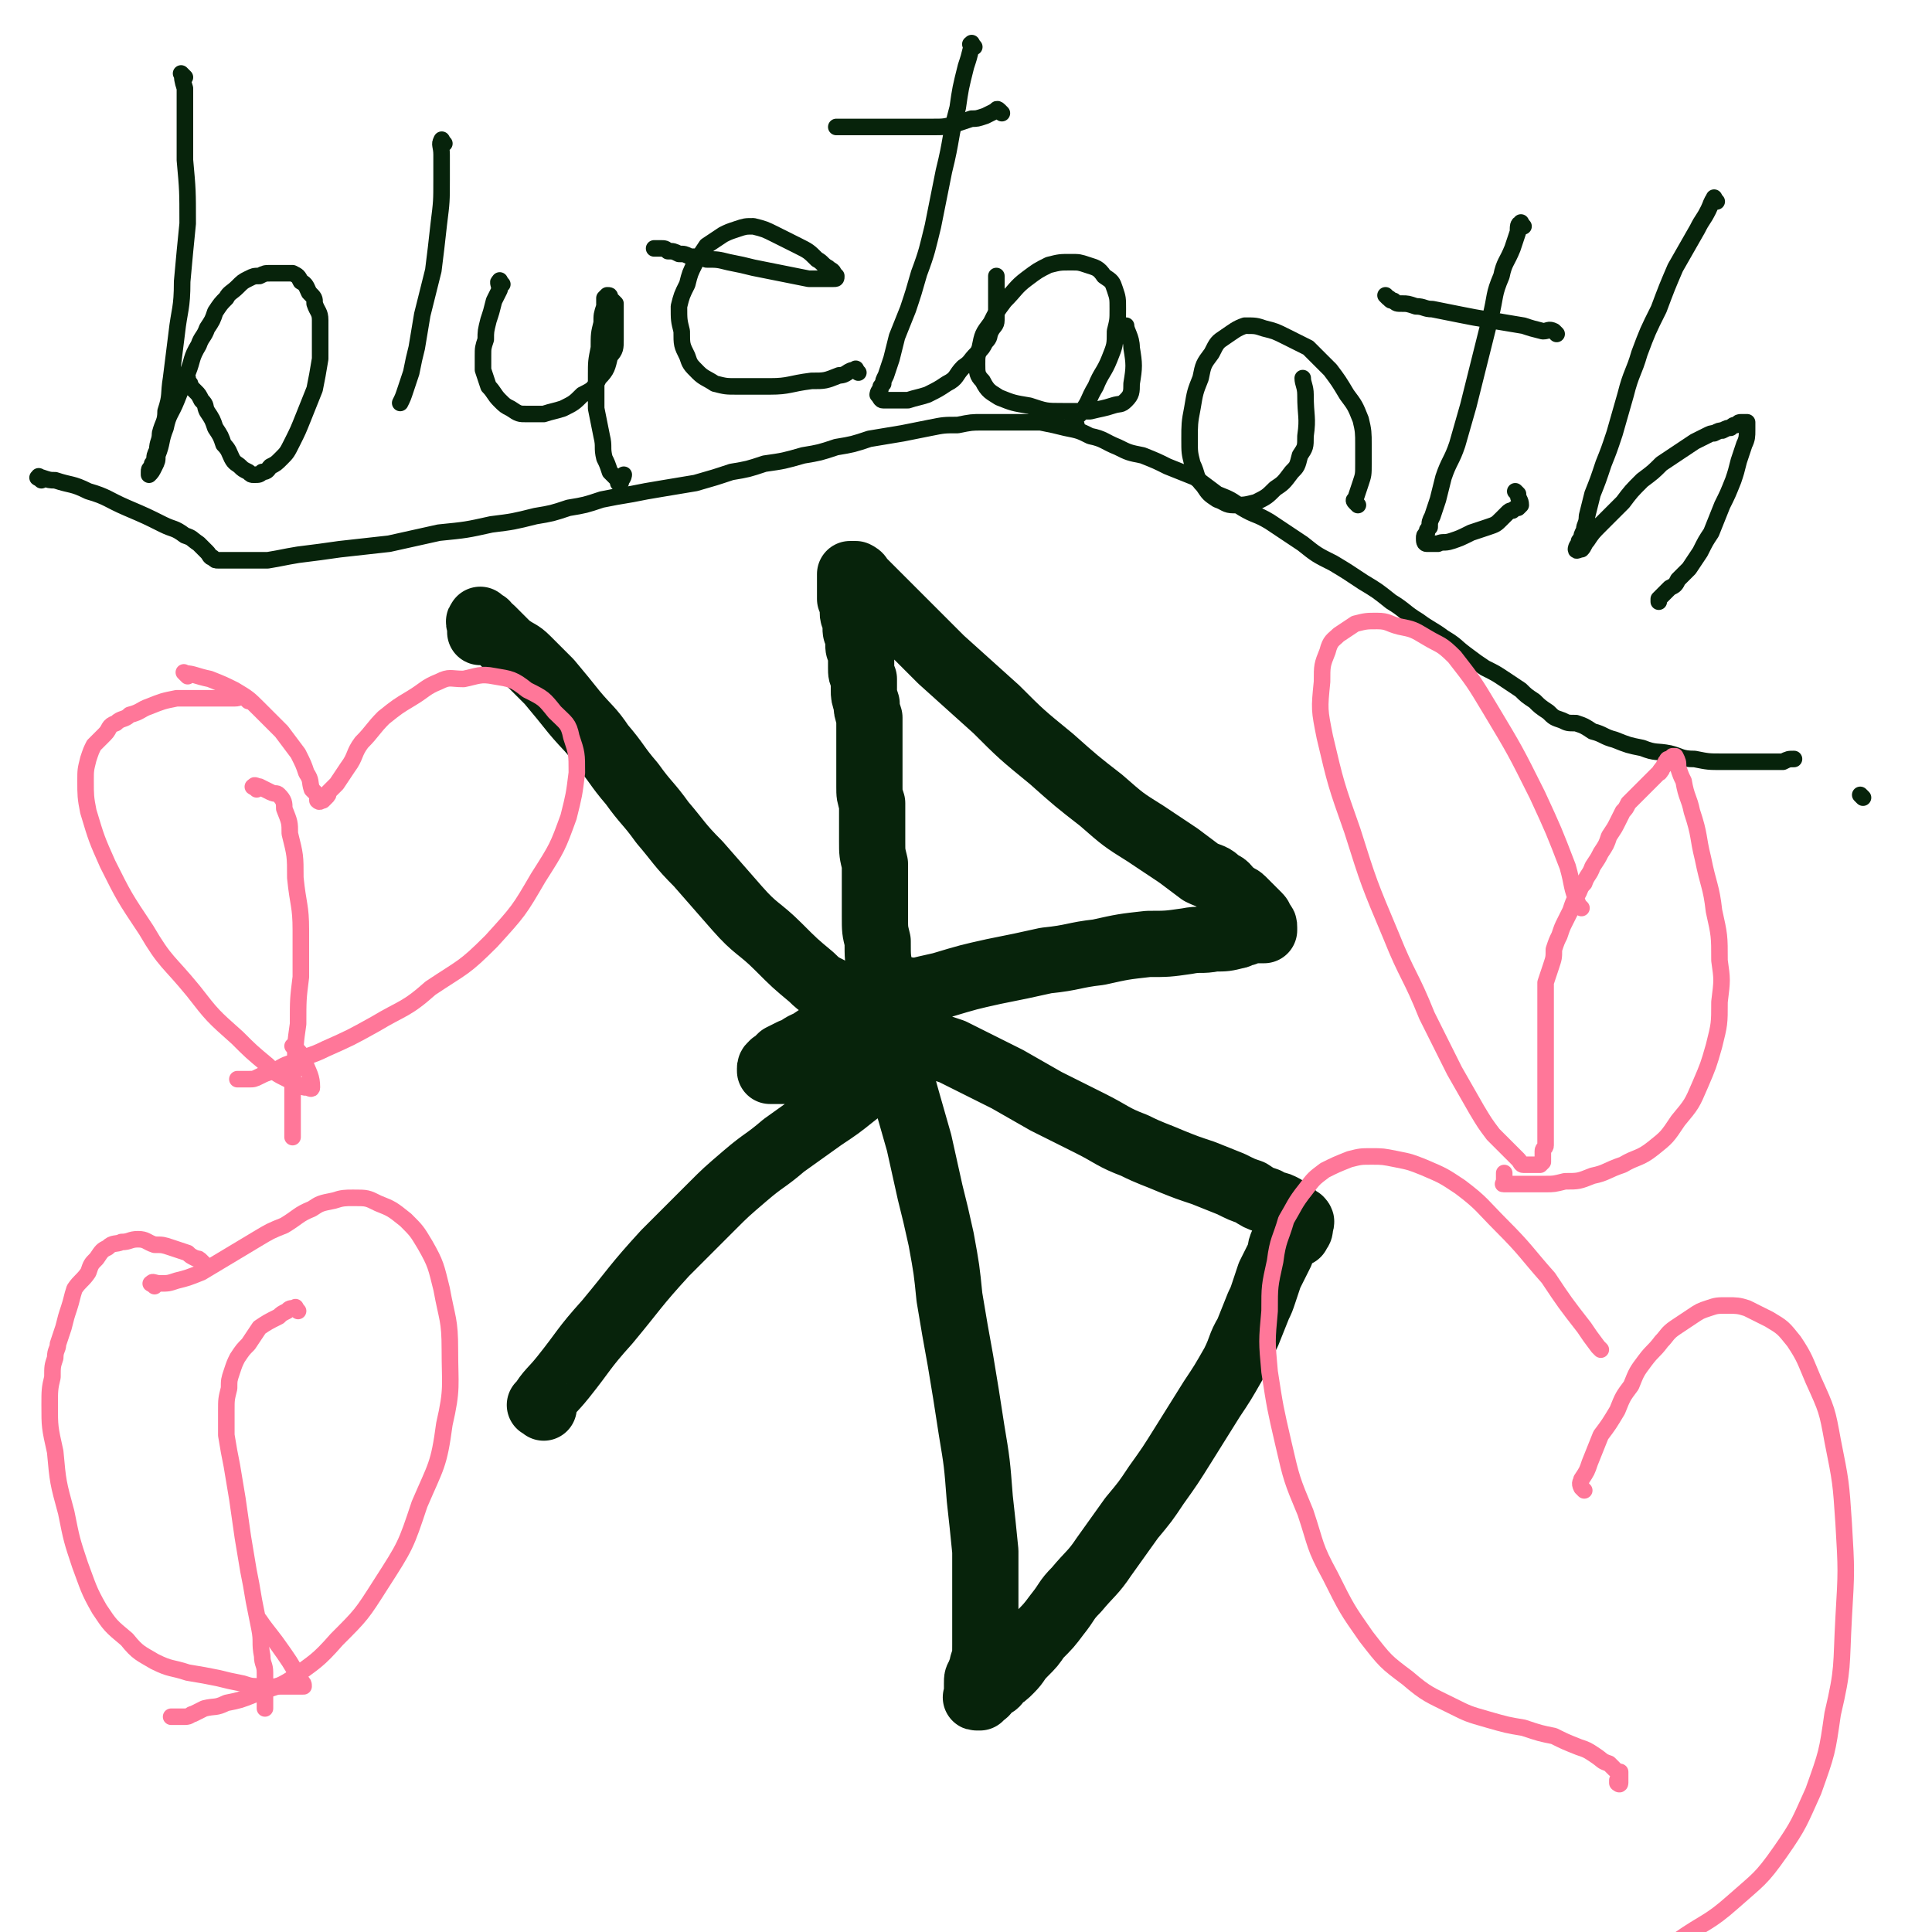
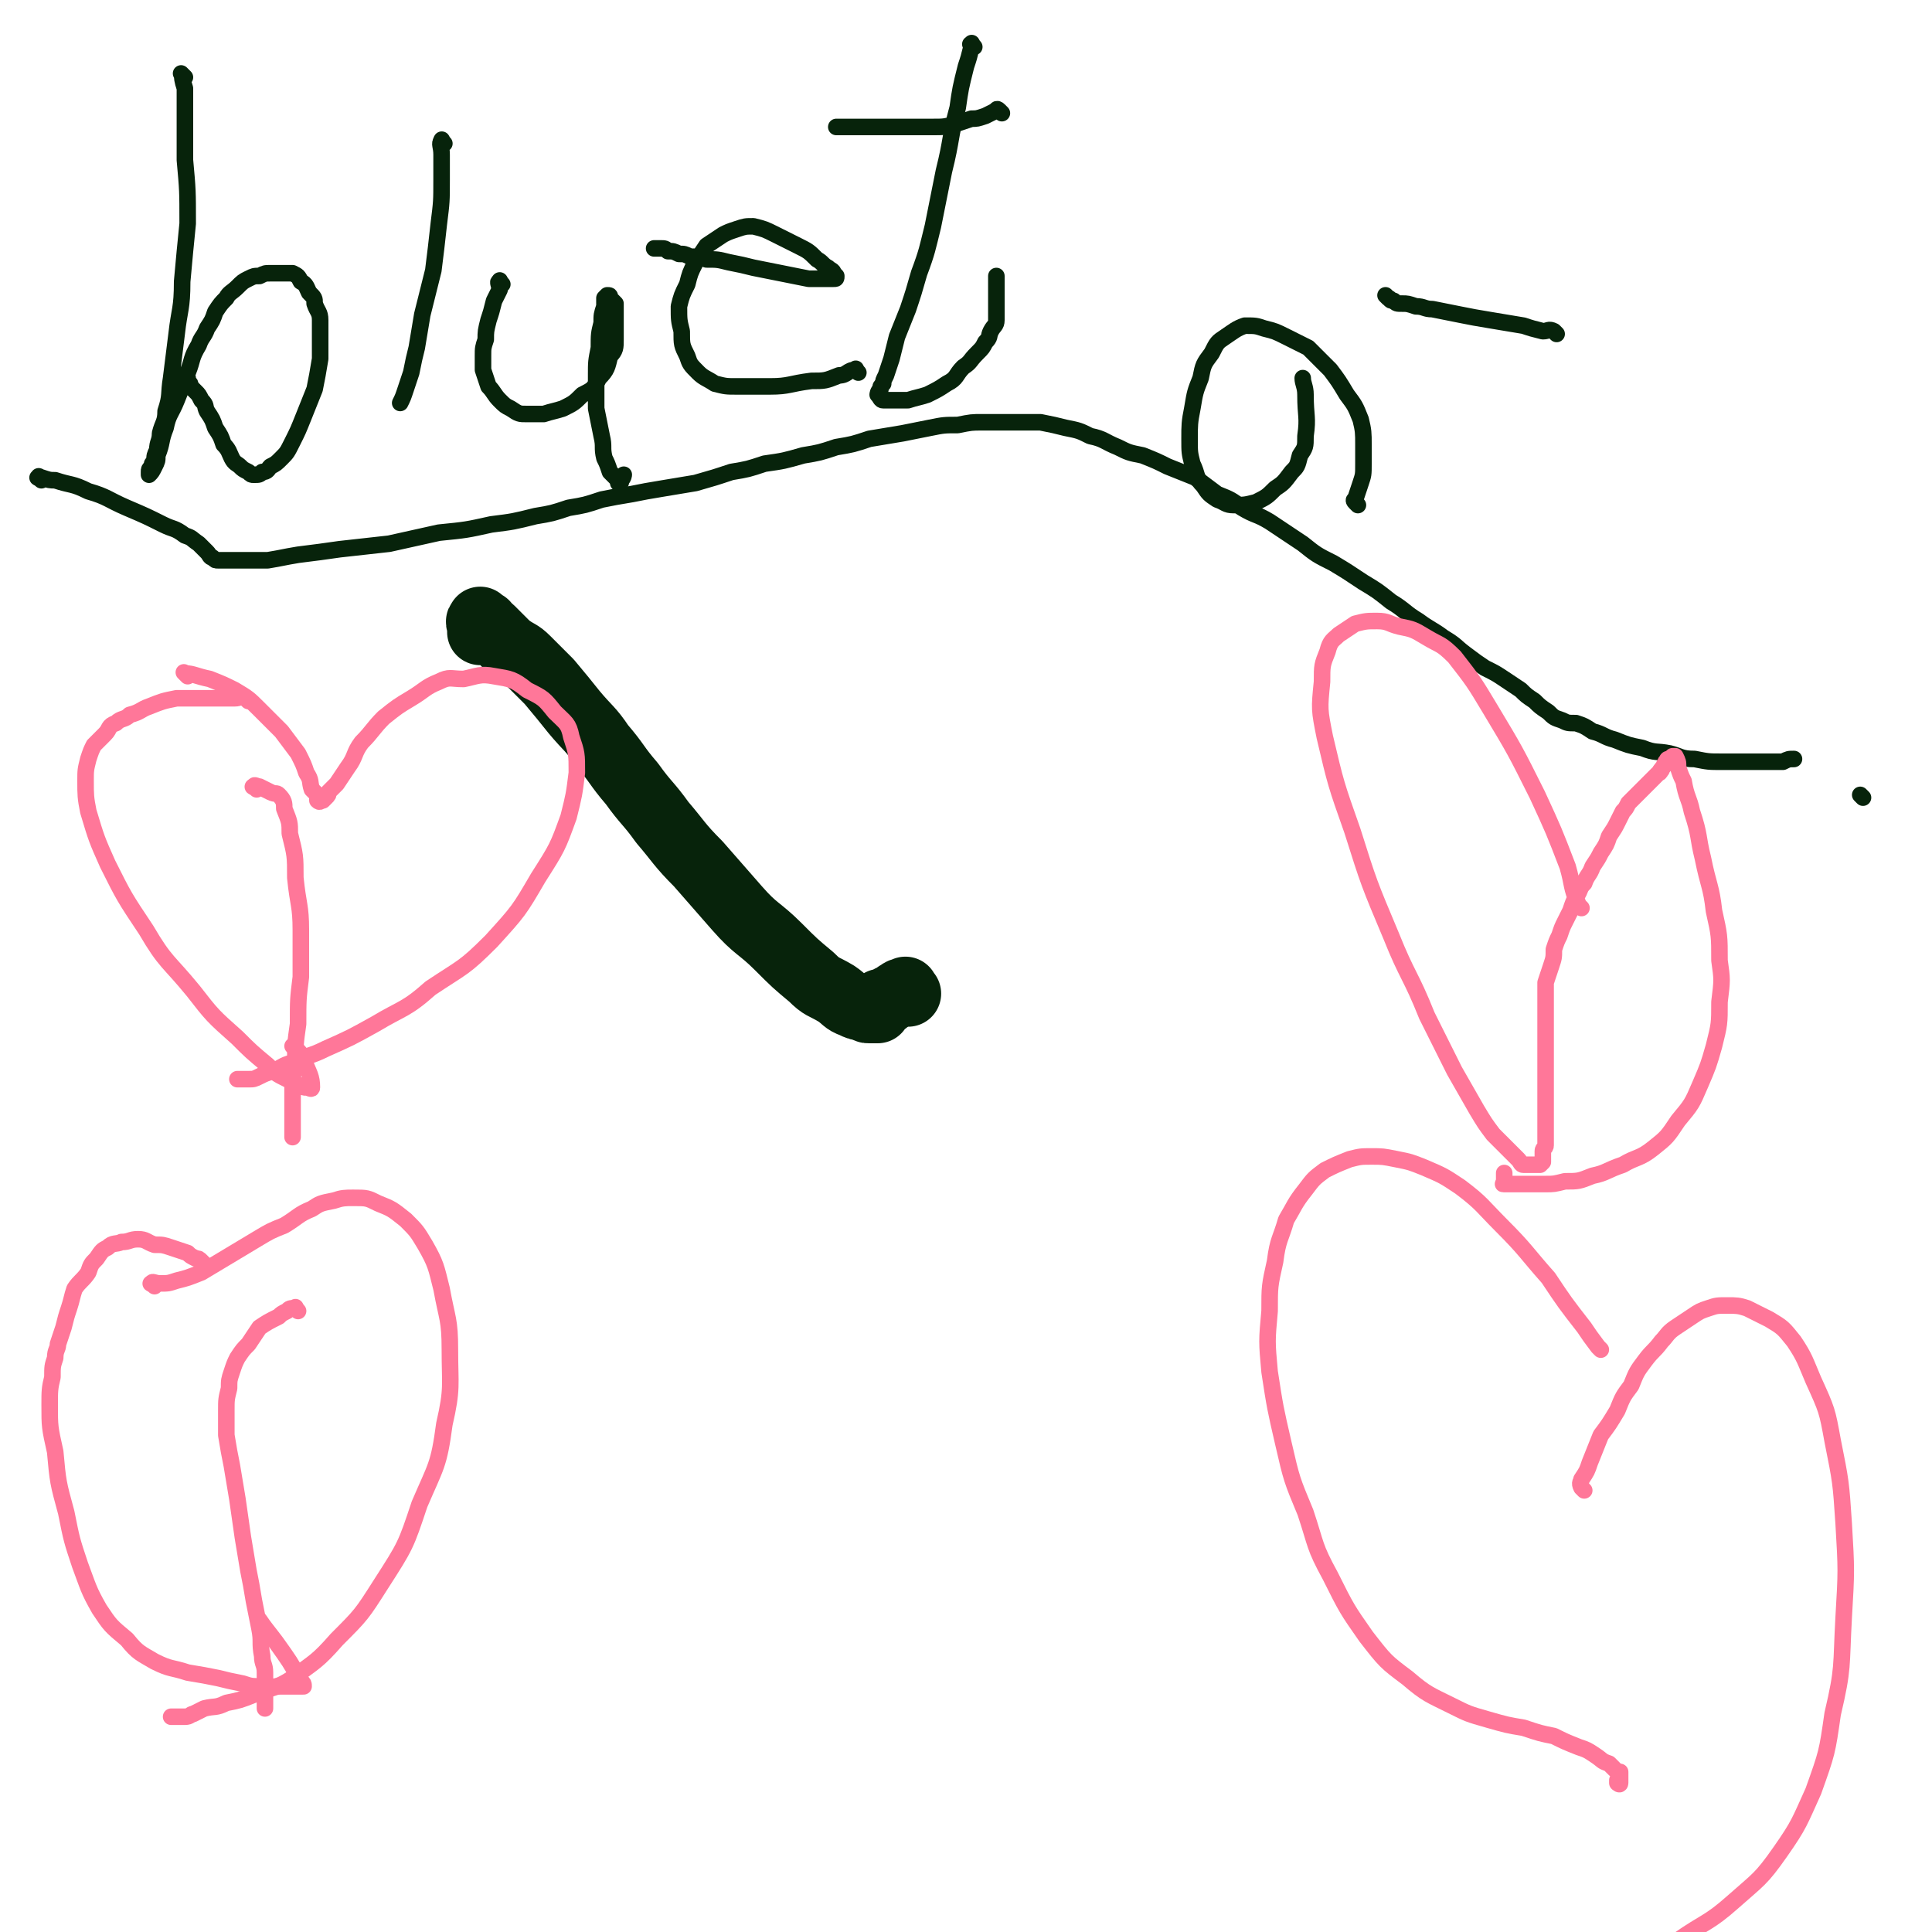
<svg xmlns="http://www.w3.org/2000/svg" viewBox="0 0 700 700" version="1.1">
  <g fill="none" stroke="#07230B" stroke-width="24" stroke-linecap="round" stroke-linejoin="round">
-     <path d="M197,510c-1,-1 -2,-1 -1,-1 3,-5 4,-5 8,-10 8,-10 7,-10 16,-20 10,-12 10,-13 21,-25 8,-8 8,-8 17,-17 5,-5 5,-5 12,-11 7,-6 7,-5 14,-11 7,-5 7,-5 14,-10 6,-4 6,-4 11,-8 4,-3 4,-4 8,-7 3,-2 3,-2 6,-4 2,-1 2,-1 3,-3 1,-1 1,-1 2,-1 1,-1 1,-1 2,-1 1,-1 1,-1 1,-1 1,-1 1,-1 1,-1 0,-1 0,-1 0,-2 0,0 0,0 0,-1 0,0 0,-1 0,0 1,0 1,0 2,0 1,1 0,2 1,2 2,1 2,0 4,1 3,1 3,1 6,2 4,2 4,2 8,4 6,3 6,3 12,6 7,4 7,4 14,8 8,4 8,4 16,8 8,4 8,5 16,8 6,3 7,3 14,6 5,2 5,2 11,4 5,2 5,2 10,4 4,2 4,2 7,3 3,2 3,2 6,3 3,2 3,1 5,2 2,1 2,1 3,2 2,1 1,1 2,2 1,1 2,1 2,1 1,1 0,1 0,1 0,1 0,1 0,1 0,1 0,1 0,1 0,1 -1,1 -1,2 -1,0 -1,0 -2,0 0,0 0,0 -1,0 0,0 0,0 0,0 -1,1 -1,1 -1,2 -1,1 -1,1 -1,1 -1,2 -1,2 -1,4 -1,2 -1,2 -2,4 -1,2 -1,2 -2,4 -1,3 -1,3 -2,6 -1,3 -1,3 -2,5 -2,5 -2,5 -4,10 -3,5 -2,5 -5,11 -4,7 -4,7 -8,13 -5,8 -5,8 -10,16 -5,8 -5,8 -10,15 -4,6 -4,6 -9,12 -5,7 -5,7 -10,14 -4,6 -5,6 -10,12 -4,4 -3,4 -7,9 -3,4 -3,4 -7,8 -2,3 -2,3 -5,6 -3,3 -2,3 -5,6 -2,2 -2,2 -4,3 -1,2 -1,2 -3,3 -1,1 -1,1 -2,2 0,1 -1,0 -1,1 -1,0 -1,1 -1,1 -1,0 -1,0 -1,0 -1,0 0,0 0,-1 0,-1 0,-1 0,-2 0,0 0,0 0,-1 0,-1 0,-1 0,-1 0,-2 0,-2 1,-3 0,-2 1,-2 1,-4 1,-3 1,-3 1,-7 0,-4 0,-4 0,-8 0,-5 0,-5 0,-11 0,-7 0,-7 0,-15 -1,-10 -1,-10 -2,-19 -1,-13 -1,-13 -3,-25 -2,-13 -2,-13 -4,-25 -2,-11 -2,-11 -4,-23 -1,-10 -1,-10 -3,-21 -2,-9 -2,-9 -4,-17 -2,-9 -2,-9 -4,-18 -2,-7 -2,-7 -4,-14 -2,-7 -2,-7 -3,-14 -1,-6 -1,-6 -2,-12 -1,-6 -1,-6 -2,-12 -1,-5 -2,-5 -3,-10 -1,-5 -1,-5 -1,-11 -1,-4 -1,-4 -1,-9 0,-5 0,-5 0,-10 0,-4 0,-4 0,-9 -1,-4 -1,-4 -1,-8 0,-4 0,-4 0,-8 0,-3 0,-3 0,-6 -1,-3 -1,-3 -1,-6 0,-2 0,-2 0,-5 0,-3 0,-3 0,-5 0,-3 0,-3 0,-5 0,-3 0,-3 0,-6 0,-2 0,-2 0,-4 -1,-3 -1,-3 -1,-5 -1,-3 -1,-3 -1,-5 0,-2 0,-2 0,-4 -1,-2 -1,-2 -1,-4 0,-1 0,-1 0,-3 0,-1 0,-1 0,-3 -1,-1 -1,-1 -1,-3 0,-1 0,-1 0,-3 -1,-1 -1,-1 -1,-3 0,-1 0,-1 0,-3 -1,-1 -1,-1 -1,-2 0,-1 0,-1 0,-2 0,-1 0,-1 0,-2 0,-1 0,-1 -1,-1 0,-1 0,-1 0,-2 0,-1 0,-1 0,-2 0,0 0,0 0,-1 0,0 0,0 0,-1 0,0 0,0 0,-1 0,0 0,0 0,-1 0,0 0,0 0,0 0,-1 0,-1 0,-1 1,0 1,0 2,0 2,1 1,1 2,2 2,2 2,2 3,3 2,2 2,2 4,4 4,4 4,4 8,8 7,7 7,7 14,14 10,9 10,9 20,18 9,9 9,9 20,18 9,8 9,8 18,15 8,7 8,7 16,12 6,4 6,4 12,8 4,3 4,3 8,6 4,2 4,1 7,4 3,1 2,2 5,4 1,1 2,1 3,2 1,1 1,1 2,2 1,1 1,1 2,2 1,1 1,1 2,2 1,1 0,1 1,2 1,1 1,1 1,2 0,1 0,1 0,1 0,0 0,0 -1,0 -1,0 -1,0 -2,0 -1,0 -1,0 -1,0 -2,0 -2,0 -3,1 -2,0 -2,1 -3,1 -4,1 -4,1 -8,1 -5,1 -5,0 -10,1 -7,1 -7,1 -14,1 -9,1 -9,1 -18,3 -9,1 -9,2 -19,3 -9,2 -9,2 -19,4 -9,2 -9,2 -19,5 -9,2 -9,2 -18,5 -7,3 -7,3 -13,6 -6,3 -6,3 -11,6 -3,2 -3,2 -6,4 -3,1 -3,2 -6,3 -2,1 -2,1 -4,2 -1,1 -1,1 -2,2 -1,1 -1,0 -1,1 -1,0 -1,1 -1,1 0,1 0,1 0,1 1,0 1,0 2,0 1,0 1,0 1,0 1,0 1,0 1,0 1,0 1,0 1,0 1,0 1,0 1,0 1,0 1,0 2,0 1,-1 1,-1 2,-1 1,0 1,0 1,0 1,0 1,0 1,0 1,-1 0,-1 1,-1 1,-1 1,-1 1,-1 1,0 1,0 1,0 1,0 1,0 1,0 1,-1 1,-1 1,-1 0,-1 0,-1 0,-1 1,-1 1,-1 2,-1 1,-1 1,-1 1,-1 1,-1 1,-1 2,-2 1,-1 1,-1 2,-2 1,-1 1,-1 1,-2 1,-1 1,-1 1,-2 1,-2 1,-2 1,-4 1,-2 1,-2 2,-4 1,-1 1,-1 2,-2 1,-1 1,-1 2,-2 1,-1 0,-1 1,-1 0,-1 0,-1 1,-1 1,-1 1,-1 1,-1 1,-1 1,-1 2,-1 1,-1 1,-1 1,-1 1,0 1,0 1,0 0,0 -1,0 -2,0 -1,0 -1,0 -1,0 " />
    <path d="M329,360c-1,-1 -1,-2 -1,-1 -1,0 -2,0 -2,1 -1,0 -1,0 -2,1 -1,1 -1,0 -2,1 -1,0 -1,1 -1,1 -1,0 -1,0 -2,0 0,0 0,0 -1,1 0,0 0,0 0,1 0,1 0,1 0,1 -1,0 -1,0 -2,0 0,0 0,0 -1,0 -1,0 -1,0 -2,-1 -2,0 -2,0 -4,-1 -3,-1 -3,-2 -6,-4 -5,-3 -5,-2 -9,-6 -6,-5 -6,-5 -12,-11 -7,-7 -8,-6 -15,-14 -7,-8 -7,-8 -14,-16 -7,-7 -7,-8 -13,-15 -5,-7 -6,-7 -11,-14 -6,-7 -5,-7 -11,-14 -4,-6 -5,-6 -10,-12 -4,-5 -4,-5 -9,-11 -4,-4 -4,-4 -8,-8 -3,-3 -3,-2 -7,-5 -2,-2 -2,-2 -4,-4 -1,-1 -1,-1 -2,-2 -1,-1 -2,-1 -2,-2 -1,0 -1,0 -2,-1 0,0 0,-1 0,0 -1,0 0,1 0,2 0,1 0,1 0,1 0,1 0,1 0,1 " />
  </g>
  <g fill="none" stroke="#07230B" stroke-width="6" stroke-linecap="round" stroke-linejoin="round">
    <path d="M67,28c-1,-1 -2,-2 -1,-1 0,1 0,2 1,5 0,5 0,5 0,10 0,8 0,8 0,16 1,11 1,11 1,23 -1,10 -1,10 -2,21 0,10 -1,10 -2,19 -1,8 -1,8 -2,16 -1,6 0,6 -2,12 0,4 -1,4 -2,8 0,3 -1,3 -1,6 -1,2 -1,2 -1,4 -1,1 -1,1 -1,2 -1,1 -1,1 -1,2 0,1 0,1 0,1 1,-1 1,-1 2,-3 1,-2 1,-2 1,-4 2,-5 1,-5 3,-10 1,-5 2,-5 4,-10 2,-5 2,-5 4,-10 2,-5 1,-5 4,-10 1,-3 2,-3 3,-6 2,-3 2,-3 3,-6 2,-3 2,-3 4,-5 1,-2 2,-2 4,-4 2,-2 2,-2 4,-3 2,-1 2,-1 4,-1 2,-1 2,-1 4,-1 2,0 2,0 4,0 2,0 2,0 4,0 2,1 2,1 3,3 2,1 2,2 3,4 2,2 2,2 2,4 1,3 2,3 2,6 0,3 0,3 0,7 0,3 0,3 0,7 -1,6 -1,6 -2,11 -2,5 -2,5 -4,10 -2,5 -2,5 -4,9 -2,4 -2,4 -4,6 -2,2 -2,2 -4,3 -1,1 -1,2 -3,2 -1,1 -1,1 -3,1 -1,0 -1,0 -2,-1 -2,-1 -2,-1 -3,-2 -1,-1 -2,-1 -3,-3 -1,-2 -1,-3 -3,-5 -1,-3 -1,-3 -3,-6 -1,-3 -1,-3 -3,-6 -1,-2 0,-2 -2,-4 -1,-2 -1,-2 -2,-3 -1,-1 -1,-1 -2,-2 0,-1 0,-1 -1,-2 0,0 0,0 0,-1 0,0 0,0 0,0 " />
    <path d="M161,52c-1,-1 -1,-2 -1,-1 -1,1 0,2 0,5 0,4 0,4 0,9 0,8 0,8 -1,16 -1,9 -1,9 -2,17 -2,8 -2,8 -4,16 -1,6 -1,6 -2,12 -1,4 -1,4 -2,9 -1,3 -1,3 -2,6 -1,3 -1,3 -2,5 0,0 0,0 0,0 " />
    <path d="M182,103c-1,-1 -1,-2 -1,-1 -1,0 0,1 0,3 -1,2 -1,2 -2,4 -1,4 -1,4 -2,7 -1,4 -1,4 -1,7 -1,3 -1,3 -1,6 0,2 0,2 0,5 1,3 1,3 2,6 2,2 2,3 4,5 2,2 2,2 4,3 3,2 3,2 6,2 3,0 3,0 6,0 3,-1 4,-1 7,-2 4,-2 4,-2 7,-5 4,-2 4,-2 6,-6 3,-3 3,-4 4,-8 2,-2 2,-3 2,-6 0,-2 0,-2 0,-5 0,-2 0,-2 0,-4 0,-2 0,-2 0,-4 -1,-1 -1,-1 -2,-2 0,-1 0,-1 -1,-1 0,0 0,0 -1,1 0,1 0,1 0,3 -1,3 -1,3 -1,6 -1,4 -1,4 -1,9 -1,5 -1,5 -1,10 0,6 0,6 0,12 1,5 1,5 2,10 1,4 0,4 1,8 1,2 1,2 2,5 1,1 1,1 2,2 1,1 1,2 1,2 1,0 1,0 1,-1 1,-1 1,-2 1,-2 " />
    <path d="M311,135c-1,-1 -1,-2 -1,-1 -3,0 -3,2 -6,2 -5,2 -5,2 -10,2 -8,1 -8,2 -15,2 -6,0 -6,0 -12,0 -4,0 -4,0 -8,-1 -3,-2 -4,-2 -6,-4 -3,-3 -3,-3 -4,-6 -2,-4 -2,-4 -2,-9 -1,-4 -1,-4 -1,-9 1,-4 1,-4 3,-8 1,-4 1,-4 3,-8 2,-3 2,-3 4,-6 3,-2 3,-2 6,-4 2,-1 2,-1 5,-2 3,-1 3,-1 6,-1 4,1 4,1 8,3 4,2 4,2 8,4 4,2 4,2 7,5 2,1 2,2 4,3 1,1 2,1 2,2 1,1 1,1 1,1 0,1 0,1 -1,1 -1,0 -2,0 -3,0 -3,0 -3,0 -6,0 -5,-1 -5,-1 -10,-2 -5,-1 -5,-1 -10,-2 -4,-1 -4,-1 -9,-2 -4,-1 -4,-1 -8,-1 -3,-1 -3,-1 -6,-1 -2,-1 -2,-1 -4,-1 -2,-1 -2,-1 -4,-1 -1,-1 -1,-1 -3,-1 0,0 0,0 -1,0 -1,0 -1,0 -1,0 " />
    <path d="M353,17c-1,-1 -1,-2 -1,-1 -1,0 0,0 0,1 -1,4 -1,4 -2,7 -2,8 -2,8 -3,15 -3,11 -2,11 -5,23 -2,10 -2,10 -4,20 -2,8 -2,9 -5,17 -2,7 -2,7 -4,13 -2,5 -2,5 -4,10 -1,4 -1,4 -2,8 -1,3 -1,3 -2,6 -1,2 -1,2 -1,3 -1,1 -1,1 -1,2 -1,1 -1,2 -1,2 1,1 1,2 2,2 2,0 2,0 4,0 2,0 3,0 5,0 3,-1 4,-1 7,-2 4,-2 4,-2 7,-4 4,-2 3,-3 6,-6 3,-2 2,-2 5,-5 2,-2 2,-2 3,-4 2,-2 1,-2 2,-4 1,-2 2,-2 2,-4 0,-1 0,-1 0,-3 0,-4 0,-4 0,-8 0,-3 0,-3 0,-5 " />
    <path d="M363,41c-1,-1 -1,-1 -1,-1 -1,-1 -1,0 -1,0 -2,1 -2,1 -4,2 -3,1 -3,1 -5,1 -3,1 -3,1 -6,2 -4,1 -4,1 -8,1 -3,0 -3,0 -7,0 -3,0 -3,0 -7,0 -3,0 -3,0 -6,0 -2,0 -2,0 -5,0 -2,0 -2,0 -4,0 -3,0 -3,0 -5,0 -1,0 -1,0 -1,0 " />
-     <path d="M390,154c-1,-1 -2,-1 -1,-1 0,-2 2,-2 3,-4 3,-4 2,-4 5,-9 2,-5 3,-5 5,-10 2,-5 2,-5 2,-10 1,-4 1,-4 1,-8 0,-4 0,-4 -1,-7 -1,-3 -1,-3 -4,-5 -2,-3 -3,-3 -6,-4 -3,-1 -3,-1 -6,-1 -4,0 -4,0 -8,1 -4,2 -4,2 -8,5 -4,3 -4,4 -8,8 -3,4 -3,4 -5,8 -3,4 -3,4 -4,9 -1,3 -1,3 -1,6 0,3 0,4 2,6 2,4 3,4 6,6 5,2 5,2 11,3 6,2 6,2 12,2 5,0 5,0 10,0 4,-1 5,-1 8,-2 3,-1 3,0 5,-2 2,-2 2,-3 2,-6 1,-6 1,-7 0,-13 0,-4 -2,-6 -2,-8 " />
    <path d="M492,183c-1,-1 -1,-1 -1,-1 -1,-1 0,-1 0,-1 1,-3 1,-3 2,-6 1,-3 1,-3 1,-7 0,-3 0,-3 0,-7 0,-4 0,-5 -1,-9 -2,-5 -2,-5 -5,-9 -3,-5 -3,-5 -6,-9 -4,-4 -4,-4 -8,-8 -4,-2 -4,-2 -8,-4 -4,-2 -4,-2 -8,-3 -3,-1 -3,-1 -7,-1 -3,1 -4,2 -7,4 -3,2 -3,2 -5,6 -3,4 -3,4 -4,9 -2,5 -2,5 -3,11 -1,5 -1,6 -1,11 0,5 0,5 1,9 2,4 1,5 4,8 2,3 2,3 5,5 3,1 3,2 6,2 4,0 4,0 8,-1 4,-2 4,-2 7,-5 3,-2 3,-2 6,-6 2,-2 2,-2 3,-6 2,-3 2,-3 2,-7 1,-7 0,-7 0,-15 0,-3 -1,-4 -1,-6 " />
-     <path d="M552,82c-1,-1 -1,-2 -1,-1 -1,0 -1,1 -1,3 -1,3 -1,3 -2,6 -2,5 -3,5 -4,10 -3,7 -2,7 -4,15 -2,8 -2,8 -4,16 -2,8 -2,8 -4,16 -2,7 -2,7 -4,14 -2,6 -3,6 -5,12 -1,4 -1,4 -2,8 -1,3 -1,3 -2,6 -1,2 -1,2 -1,4 -1,1 -1,1 -1,2 -1,1 -1,1 -1,2 0,1 0,2 1,2 2,0 2,0 4,0 2,-1 2,0 5,-1 3,-1 3,-1 7,-3 3,-1 3,-1 6,-2 3,-1 3,-1 5,-3 1,-1 1,-1 2,-2 1,-1 1,-1 2,-1 1,-1 1,-1 2,-1 1,-1 1,-1 1,-1 0,-2 -1,-2 -1,-4 -1,-1 -1,-1 -1,-1 " />
    <path d="M564,121c-1,-1 -1,-1 -1,-1 -2,-1 -2,0 -4,0 -4,-1 -4,-1 -7,-2 -6,-1 -6,-1 -12,-2 -6,-1 -6,-1 -11,-2 -5,-1 -5,-1 -10,-2 -3,0 -3,-1 -6,-1 -3,-1 -3,-1 -5,-1 -2,0 -2,0 -3,-1 -2,0 -1,-1 -2,-1 -1,-1 -1,-1 -1,-1 " />
-     <path d="M622,73c-1,-1 -1,-2 -1,-1 -1,1 -1,2 -2,4 -2,4 -2,3 -4,7 -4,7 -4,7 -8,14 -3,7 -3,7 -6,15 -4,8 -4,8 -7,16 -2,7 -3,7 -5,15 -2,7 -2,7 -4,14 -2,6 -2,6 -4,11 -2,6 -2,6 -4,11 -1,4 -1,4 -2,8 0,3 -1,3 -1,5 -1,2 -1,2 -1,3 -1,1 -1,1 -1,2 -1,1 -1,2 -1,2 0,1 1,0 2,0 1,-1 1,-2 2,-3 2,-3 2,-3 5,-6 4,-4 4,-4 8,-8 3,-4 3,-4 7,-8 4,-3 4,-3 7,-6 3,-2 3,-2 6,-4 3,-2 3,-2 6,-4 2,-1 2,-1 4,-2 2,-1 2,-1 3,-1 2,-1 2,-1 3,-1 2,-1 2,-1 3,-1 1,-1 1,-1 2,-1 1,-1 1,-1 2,-1 1,0 2,0 2,0 0,1 0,2 0,3 0,2 0,3 -1,5 -1,3 -1,3 -2,6 -1,4 -1,4 -2,7 -2,5 -2,5 -4,9 -2,5 -2,5 -4,10 -2,3 -2,3 -4,7 -2,3 -2,3 -4,6 -2,2 -2,2 -4,4 -1,2 -1,2 -3,3 -2,2 -2,2 -4,4 0,0 0,1 0,1 " />
    <path d="M15,174c-1,-1 -2,-1 -1,-1 0,-1 0,0 1,0 3,1 3,1 5,1 6,2 6,1 12,4 7,2 7,3 14,6 7,3 7,3 13,6 4,2 4,1 8,4 3,1 2,1 5,3 2,2 2,2 3,3 1,1 1,2 2,2 1,1 1,1 2,1 2,0 2,0 4,0 2,0 2,0 5,0 4,0 4,0 9,0 6,-1 5,-1 11,-2 8,-1 8,-1 15,-2 9,-1 9,-1 18,-2 9,-2 9,-2 18,-4 10,-1 10,-1 19,-3 8,-1 8,-1 16,-3 6,-1 6,-1 12,-3 6,-1 6,-1 12,-3 5,-1 5,-1 11,-2 5,-1 5,-1 11,-2 6,-1 6,-1 12,-2 7,-2 7,-2 13,-4 6,-1 6,-1 12,-3 7,-1 7,-1 14,-3 6,-1 6,-1 12,-3 6,-1 6,-1 12,-3 6,-1 6,-1 12,-2 5,-1 5,-1 10,-2 5,-1 5,-1 10,-1 5,-1 5,-1 9,-1 5,0 5,0 10,0 5,0 5,0 11,0 5,1 5,1 9,2 5,1 5,1 9,3 5,1 5,2 10,4 4,2 4,2 9,3 5,2 5,2 9,4 5,2 5,2 10,4 4,3 4,3 8,6 5,2 5,2 9,5 5,3 5,2 10,5 6,4 6,4 12,8 5,4 5,4 11,7 5,3 5,3 11,7 5,3 5,3 10,7 5,3 5,4 10,7 4,3 5,3 9,6 5,3 4,3 8,6 4,3 4,3 7,5 4,2 4,2 7,4 3,2 3,2 6,4 2,2 2,2 5,4 2,2 2,2 5,4 2,2 2,2 5,3 2,1 2,1 5,1 3,1 3,1 6,3 4,1 4,2 8,3 5,2 5,2 10,3 5,2 5,1 10,2 4,1 4,2 9,2 5,1 5,1 10,1 4,0 4,0 8,0 4,0 4,0 7,0 2,0 2,0 4,0 2,0 2,0 3,0 2,-1 2,-1 4,-1 0,0 0,0 0,0 " />
    <path d="M675,289c-1,-1 -1,-1 -1,-1 " />
  </g>
  <g fill="none" stroke="#FF7799" stroke-width="6" stroke-linecap="round" stroke-linejoin="round">
    <path d="M74,458c-1,-1 -1,-1 -1,-1 -1,-1 -1,-1 -2,-1 -2,-1 -2,-1 -3,-2 -3,-1 -3,-1 -6,-2 -3,-1 -3,-1 -6,-1 -3,-1 -3,-2 -6,-2 -3,0 -3,1 -6,1 -2,1 -3,0 -5,2 -2,1 -2,1 -4,4 -2,2 -2,2 -3,5 -2,3 -3,3 -5,6 -1,3 -1,4 -2,7 -1,3 -1,3 -2,7 -1,3 -1,3 -2,6 0,2 -1,2 -1,5 -1,3 -1,3 -1,7 -1,4 -1,5 -1,10 0,8 0,8 2,17 1,11 1,11 4,22 2,10 2,10 5,19 3,8 3,9 7,16 4,6 4,6 10,11 4,5 5,5 10,8 6,3 6,2 12,4 6,1 6,1 11,2 4,1 4,1 9,2 3,1 3,1 7,1 3,1 3,0 6,0 2,0 2,0 4,0 1,0 1,0 2,0 1,0 1,0 2,0 1,0 1,0 1,0 0,-1 0,-1 -1,-2 -4,-7 -4,-7 -9,-14 -3,-4 -4,-5 -6,-8 " />
    <path d="M56,466c-1,-1 -2,-1 -1,-1 0,-1 1,0 3,0 3,0 3,0 6,-1 4,-1 4,-1 9,-3 5,-3 5,-3 10,-6 5,-3 5,-3 10,-6 5,-3 5,-3 10,-5 5,-3 5,-4 10,-6 3,-2 3,-2 8,-3 3,-1 4,-1 7,-1 5,0 5,0 9,2 5,2 5,2 10,6 4,4 4,4 7,9 4,7 4,8 6,16 2,11 3,11 3,22 0,13 1,14 -2,27 -2,15 -3,15 -9,29 -5,15 -5,15 -14,29 -7,11 -7,11 -16,20 -7,8 -8,8 -16,14 -6,4 -7,3 -14,6 -5,2 -5,2 -10,3 -4,2 -4,1 -8,2 -2,1 -2,1 -4,2 -1,0 -1,1 -3,1 -1,0 -1,0 -2,0 0,0 0,0 -1,0 -1,0 -1,0 -1,0 -1,0 -1,0 -1,0 " />
    <path d="M580,489c-1,-1 -1,-1 -1,-1 -3,-4 -3,-4 -5,-7 -7,-9 -7,-9 -13,-18 -8,-9 -8,-10 -17,-19 -7,-7 -7,-8 -15,-14 -6,-4 -6,-4 -13,-7 -5,-2 -5,-2 -10,-3 -5,-1 -5,-1 -9,-1 -4,0 -4,0 -8,1 -5,2 -5,2 -9,4 -4,3 -4,3 -7,7 -4,5 -4,6 -7,11 -2,7 -3,7 -4,15 -2,9 -2,9 -2,18 -1,11 -1,11 0,22 2,13 2,13 5,26 3,13 3,13 8,25 4,12 3,12 9,23 6,12 6,12 13,22 7,9 7,9 15,15 7,6 8,6 16,10 6,3 6,3 13,5 7,2 7,2 13,3 6,2 6,2 11,3 4,2 4,2 9,4 3,1 3,1 6,3 3,2 2,2 5,3 1,1 1,1 2,2 1,1 2,1 2,1 0,1 0,1 0,2 0,1 0,2 0,2 0,1 -1,0 -1,0 0,0 0,-1 0,-1 " />
    <path d="M574,540c-1,-1 -1,-1 -1,-1 -1,-2 0,-2 0,-3 2,-3 2,-3 3,-6 2,-5 2,-5 4,-10 3,-4 3,-4 6,-9 2,-5 2,-5 5,-9 2,-5 2,-5 5,-9 3,-4 3,-3 6,-7 2,-2 2,-3 5,-5 3,-2 3,-2 6,-4 3,-2 3,-2 6,-3 3,-1 3,-1 7,-1 3,0 4,0 7,1 4,2 4,2 8,4 5,3 5,3 9,8 4,6 4,7 7,14 5,11 5,11 7,22 3,15 3,15 4,30 1,17 1,17 0,34 -1,18 0,18 -4,35 -2,14 -2,14 -7,28 -5,11 -5,12 -12,22 -7,10 -8,10 -17,18 -9,8 -10,7 -20,14 -10,5 -10,5 -20,9 -7,3 -7,3 -14,5 -5,2 -5,1 -10,2 -4,1 -4,1 -8,2 -2,1 -2,2 -4,2 -2,0 -2,0 -3,0 -1,0 -1,0 -2,0 0,0 0,0 -1,0 0,0 0,0 -1,0 -1,0 -1,0 -1,0 " />
    <path d="M90,254c-1,-1 -1,-1 -1,-1 -2,-1 -2,0 -4,0 -5,0 -5,0 -10,0 -5,0 -5,0 -11,0 -5,1 -5,1 -10,3 -3,1 -3,2 -7,3 -2,2 -3,1 -5,3 -3,1 -2,2 -4,4 -2,2 -2,2 -4,4 -1,2 -1,2 -2,5 -1,4 -1,4 -1,8 0,5 0,6 1,11 3,10 3,10 7,19 6,12 6,12 14,24 7,12 8,11 17,22 7,9 7,9 16,17 5,5 5,5 11,10 3,3 3,3 7,5 2,1 2,1 4,2 2,1 2,1 3,1 1,0 2,1 2,0 0,-4 -1,-5 -3,-10 -1,-3 -3,-4 -4,-5 " />
    <path d="M68,245c-1,-1 -2,-2 -1,-1 3,0 4,1 9,2 5,2 5,2 9,4 5,3 5,3 9,7 4,4 4,4 8,8 3,4 3,4 6,8 2,4 2,4 3,7 2,3 1,3 2,6 1,1 1,1 2,2 0,1 0,2 0,2 1,1 1,0 2,0 1,-1 1,-1 1,-1 1,-1 1,-1 1,-2 2,-2 2,-2 3,-3 2,-3 2,-3 4,-6 3,-4 2,-5 5,-9 4,-4 4,-5 8,-9 5,-4 5,-4 10,-7 5,-3 5,-4 10,-6 4,-2 4,-1 9,-1 5,-1 6,-2 11,-1 6,1 7,1 12,5 6,3 6,3 10,8 4,4 5,4 6,9 2,6 2,6 2,13 -1,8 -1,8 -3,16 -4,11 -4,11 -11,22 -7,12 -7,12 -17,23 -10,10 -10,9 -22,17 -9,8 -10,7 -20,13 -9,5 -9,5 -18,9 -6,3 -6,2 -12,5 -4,1 -4,2 -7,3 -3,1 -3,1 -5,2 -2,1 -2,1 -4,1 -1,0 -1,0 -2,0 0,0 0,0 0,0 -1,0 -2,0 -2,0 " />
    <path d="M573,329c-1,-1 -1,-1 -1,-1 -3,-7 -2,-7 -4,-14 -5,-13 -5,-13 -11,-26 -8,-16 -8,-16 -17,-31 -6,-10 -6,-10 -13,-19 -5,-5 -5,-4 -10,-7 -5,-3 -5,-3 -10,-4 -4,-1 -4,-2 -8,-2 -4,0 -4,0 -8,1 -3,2 -3,2 -6,4 -2,2 -3,2 -4,6 -2,5 -2,5 -2,11 -1,10 -1,10 1,20 4,17 4,17 10,34 6,19 6,19 14,38 6,15 7,14 13,29 5,10 5,10 10,20 4,7 4,7 8,14 3,5 3,5 6,9 3,3 3,3 6,6 2,2 2,2 3,3 1,1 1,2 2,2 1,0 1,0 2,0 1,0 1,0 2,0 1,0 1,0 1,0 1,0 1,0 1,0 1,-1 1,-1 1,-1 0,-1 0,-1 0,-2 0,0 0,0 0,0 0,-1 0,-1 0,-2 0,-1 1,-1 1,-2 0,-2 0,-2 0,-5 0,-3 0,-3 0,-6 0,-4 0,-4 0,-8 0,-4 0,-4 0,-8 0,-4 0,-4 0,-8 0,-4 0,-4 0,-9 0,-4 0,-4 0,-8 0,-4 0,-4 0,-7 1,-3 1,-3 2,-6 1,-3 1,-3 1,-6 1,-3 1,-3 2,-5 1,-3 1,-3 2,-5 1,-2 1,-2 2,-4 1,-3 1,-3 2,-5 2,-3 1,-3 3,-5 1,-3 2,-3 3,-6 2,-3 2,-3 3,-5 2,-3 2,-3 3,-6 2,-3 2,-3 3,-5 1,-2 1,-2 2,-4 1,-1 1,-1 2,-3 1,-1 1,-1 2,-2 1,-1 1,-1 2,-2 1,-1 1,-1 2,-2 1,-1 1,-1 2,-2 1,-1 1,-1 1,-1 1,-1 1,-1 2,-2 1,0 0,-1 1,-1 0,-1 1,-1 1,-2 1,-1 0,-1 1,-1 0,-1 0,-1 1,-1 1,-1 1,-1 1,-1 1,0 1,0 1,0 1,2 1,2 1,4 1,3 1,3 2,5 1,6 2,6 3,11 3,9 2,9 4,17 2,10 3,10 4,19 2,9 2,9 2,18 1,7 1,7 0,15 0,8 0,8 -2,16 -2,7 -2,7 -5,14 -3,7 -3,7 -8,13 -4,6 -4,6 -9,10 -5,4 -6,3 -11,6 -6,2 -6,3 -11,4 -5,2 -5,2 -10,2 -4,1 -4,1 -7,1 -3,0 -3,0 -6,0 -2,0 -2,0 -4,0 -1,0 -1,0 -2,0 0,0 0,0 -1,0 0,0 0,0 -1,0 0,0 0,0 -1,0 0,0 0,0 0,0 -1,0 0,0 0,-1 0,-2 0,-2 0,-3 " />
    <path d="M93,286c-1,-1 -2,-1 -1,-1 0,-1 1,0 2,0 2,1 2,1 4,2 2,1 2,0 3,1 2,2 2,3 2,5 2,5 2,5 2,9 2,8 2,8 2,16 1,10 2,10 2,19 0,9 0,9 0,17 -1,8 -1,8 -1,17 -1,7 -1,7 -1,14 -1,5 -1,5 -1,10 0,4 0,4 0,8 0,3 0,3 0,5 0,1 0,1 0,2 0,1 0,2 0,2 0,0 0,0 0,-1 0,-1 0,-1 0,-1 " />
    <path d="M108,475c-1,-1 -1,-2 -1,-1 -2,0 -2,0 -3,1 -2,1 -2,1 -3,2 -4,2 -4,2 -7,4 -2,3 -2,3 -4,6 -2,2 -2,2 -4,5 -1,2 -1,2 -2,5 -1,3 -1,3 -1,6 -1,4 -1,4 -1,8 0,4 0,5 0,9 1,6 1,6 2,11 1,6 1,6 2,12 1,7 1,7 2,14 1,6 1,6 2,12 1,5 1,5 2,11 1,5 1,5 2,10 1,5 0,5 1,10 0,3 1,3 1,6 0,3 0,3 0,6 0,2 0,2 0,3 0,1 0,1 0,2 0,1 0,2 0,2 0,0 0,0 0,-1 " />
  </g>
</svg>